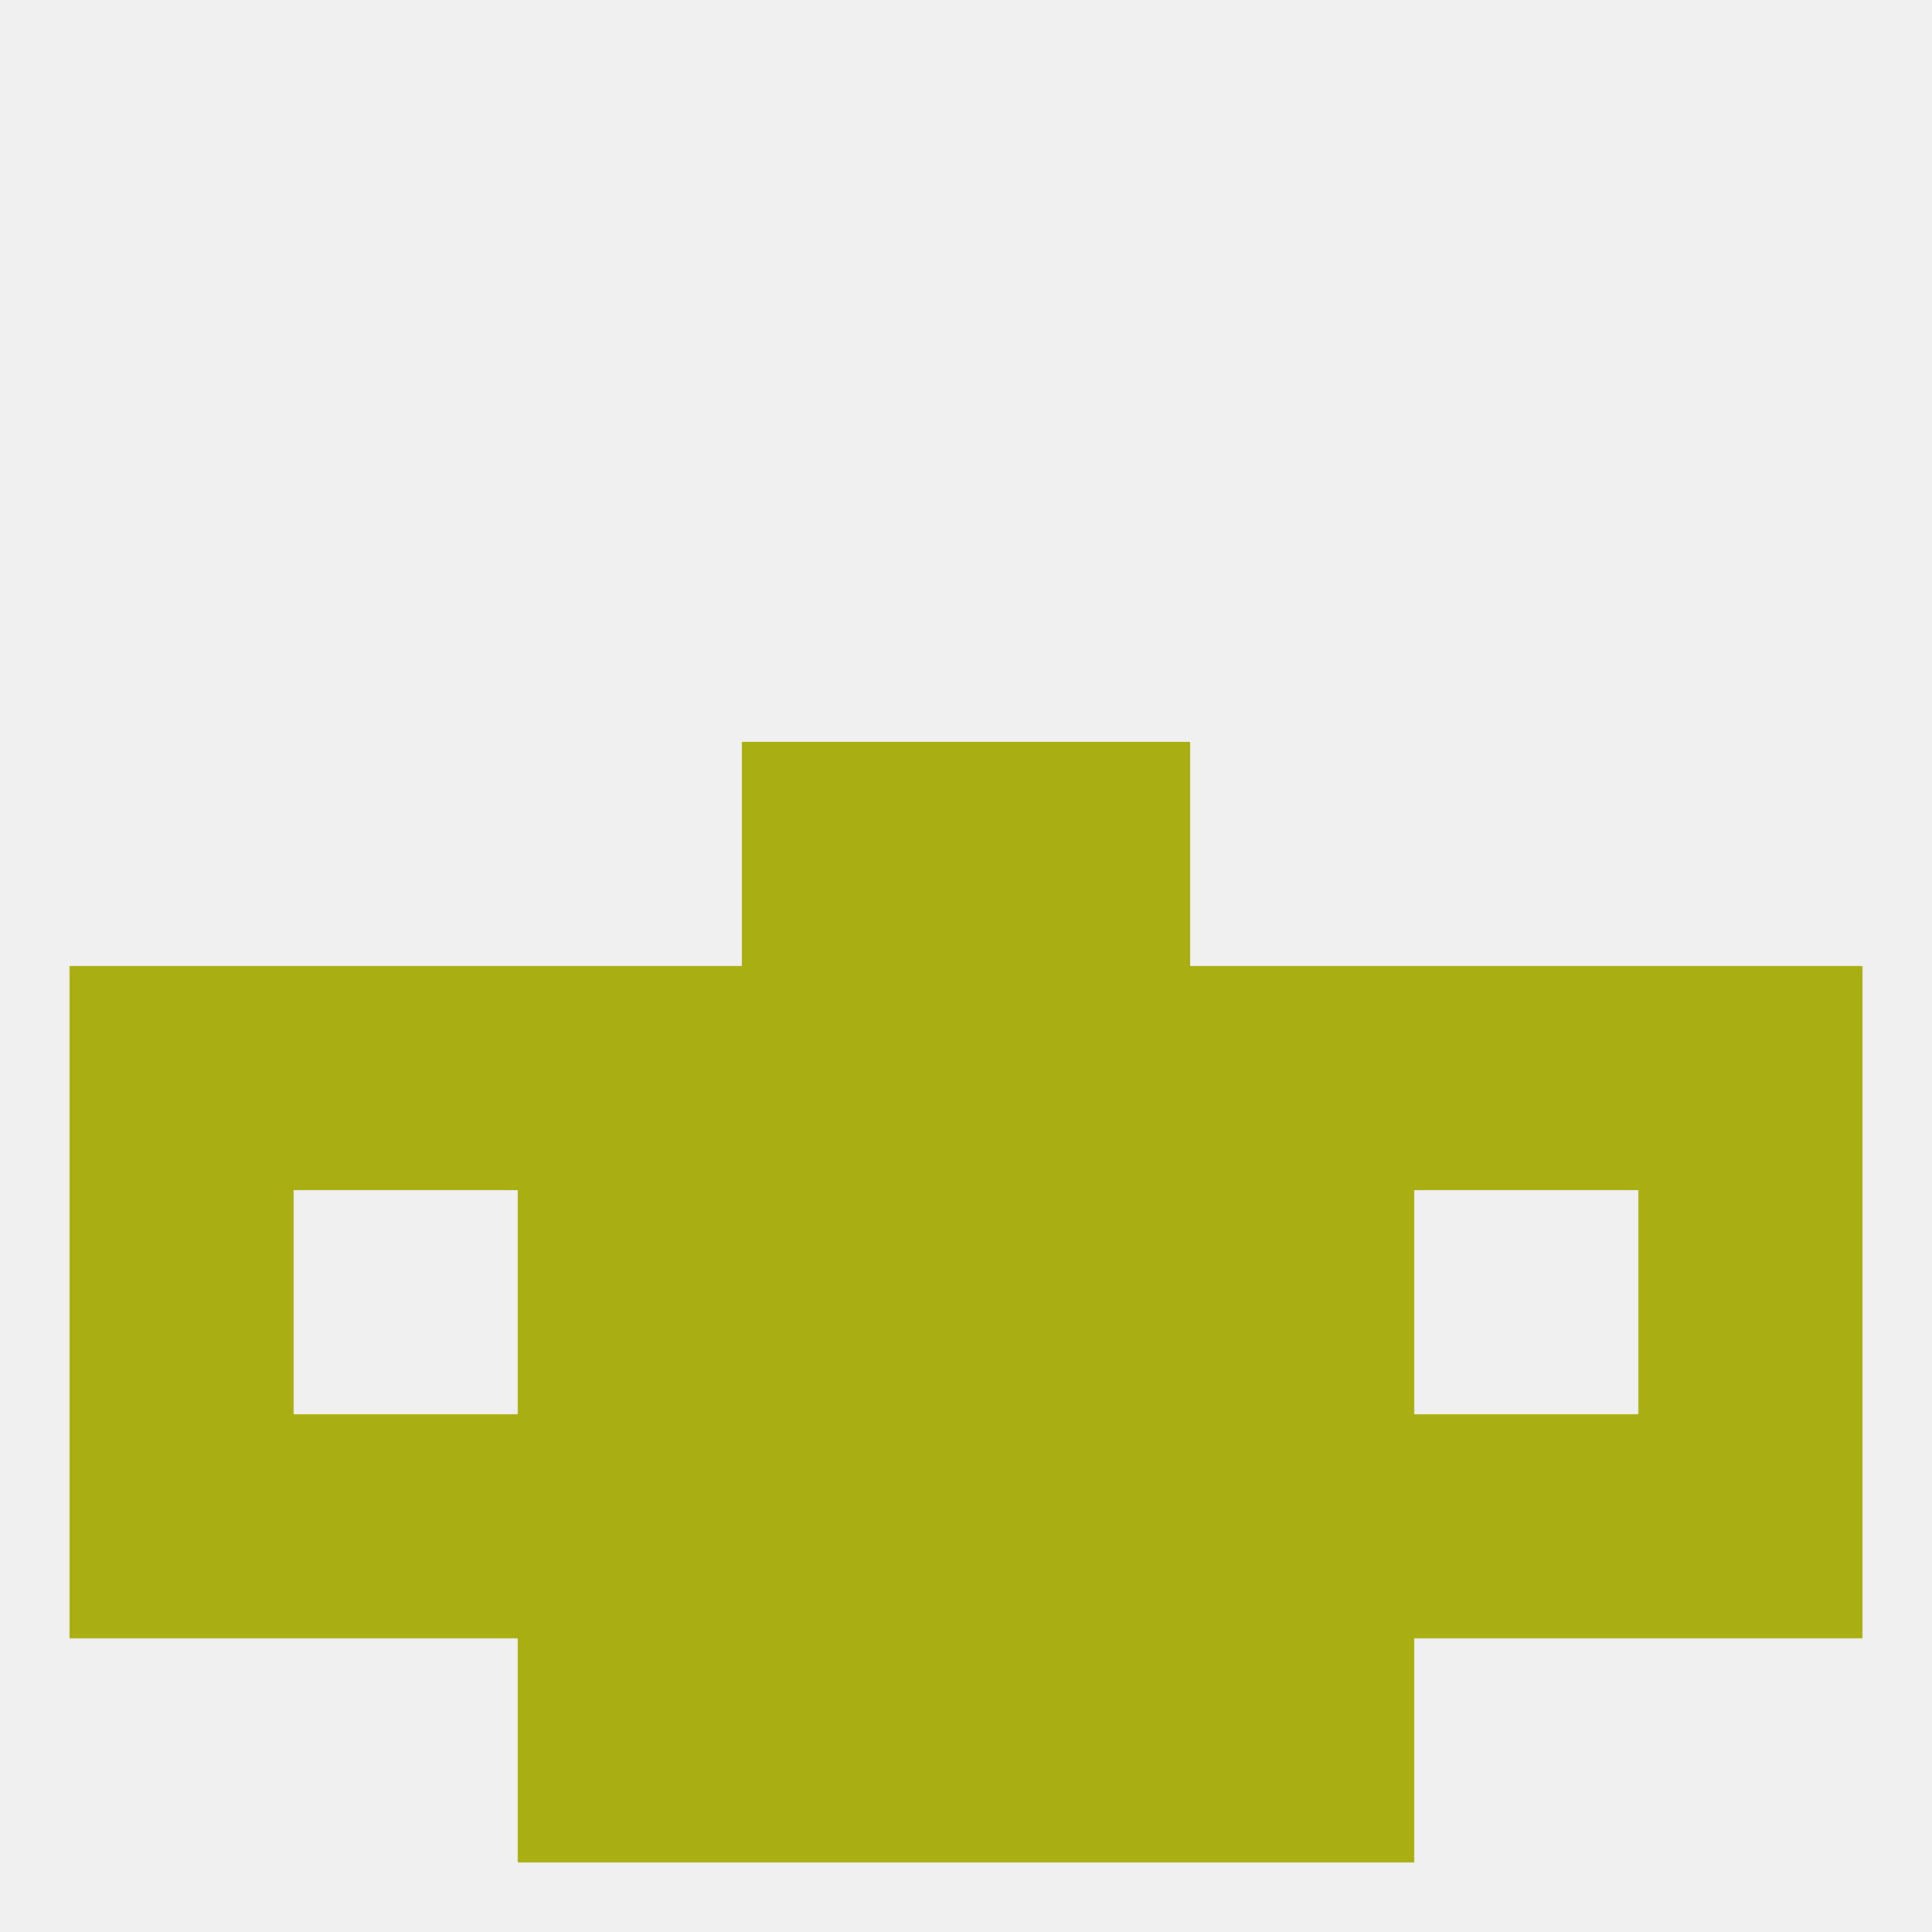
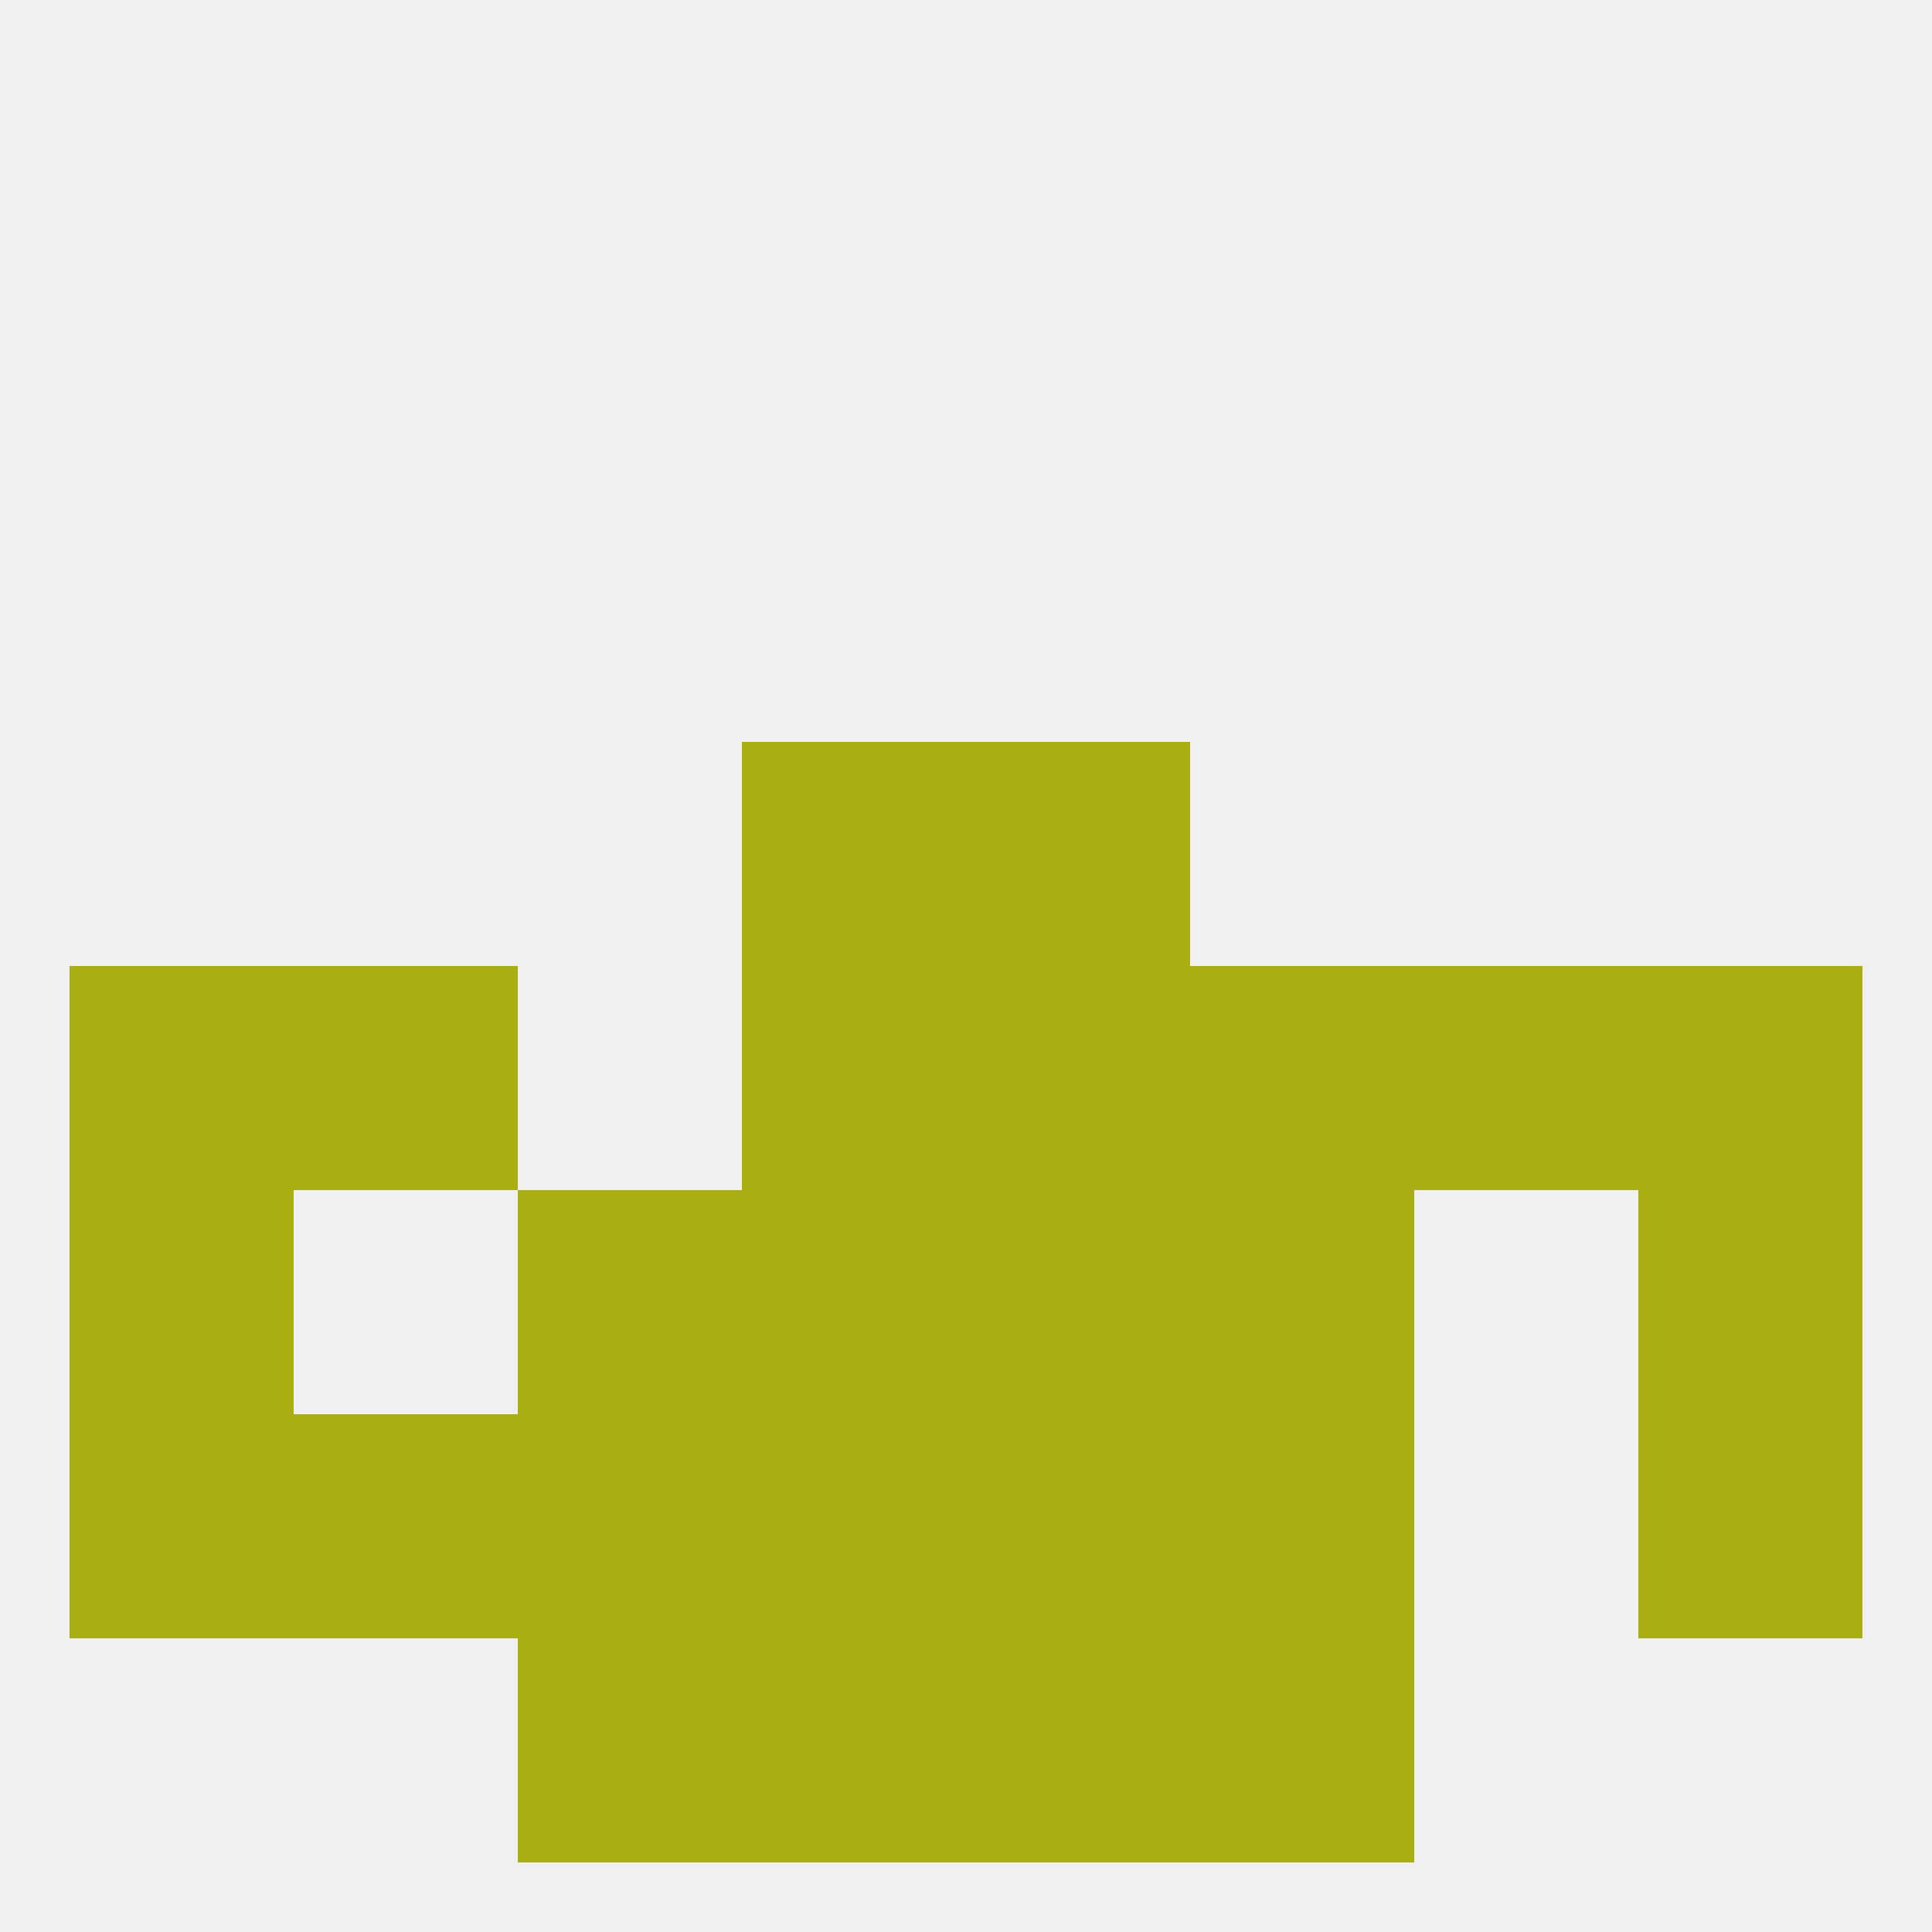
<svg xmlns="http://www.w3.org/2000/svg" version="1.1" baseprofile="full" width="250" height="250" viewBox="0 0 250 250">
  <rect width="100%" height="100%" fill="rgba(240,240,240,255)" />
  <rect x="96" y="212" width="29" height="29" fill="rgba(169,174,19,255)" />
  <rect x="125" y="212" width="29" height="29" fill="rgba(169,174,19,255)" />
  <rect x="67" y="212" width="29" height="29" fill="rgba(169,174,19,255)" />
  <rect x="154" y="212" width="29" height="29" fill="rgba(169,174,19,255)" />
  <rect x="96" y="96" width="29" height="29" fill="rgba(169,174,19,255)" />
  <rect x="125" y="96" width="29" height="29" fill="rgba(169,174,19,255)" />
  <rect x="154" y="125" width="29" height="29" fill="rgba(169,174,19,255)" />
  <rect x="125" y="125" width="29" height="29" fill="rgba(169,174,19,255)" />
  <rect x="212" y="125" width="29" height="29" fill="rgba(169,174,19,255)" />
  <rect x="96" y="125" width="29" height="29" fill="rgba(169,174,19,255)" />
  <rect x="9" y="125" width="29" height="29" fill="rgba(169,174,19,255)" />
  <rect x="38" y="125" width="29" height="29" fill="rgba(169,174,19,255)" />
  <rect x="183" y="125" width="29" height="29" fill="rgba(169,174,19,255)" />
-   <rect x="67" y="125" width="29" height="29" fill="rgba(169,174,19,255)" />
  <rect x="96" y="154" width="29" height="29" fill="rgba(169,174,19,255)" />
  <rect x="125" y="154" width="29" height="29" fill="rgba(169,174,19,255)" />
  <rect x="67" y="154" width="29" height="29" fill="rgba(169,174,19,255)" />
  <rect x="154" y="154" width="29" height="29" fill="rgba(169,174,19,255)" />
  <rect x="9" y="154" width="29" height="29" fill="rgba(169,174,19,255)" />
  <rect x="212" y="154" width="29" height="29" fill="rgba(169,174,19,255)" />
  <rect x="96" y="183" width="29" height="29" fill="rgba(169,174,19,255)" />
  <rect x="9" y="183" width="29" height="29" fill="rgba(169,174,19,255)" />
  <rect x="212" y="183" width="29" height="29" fill="rgba(169,174,19,255)" />
  <rect x="38" y="183" width="29" height="29" fill="rgba(169,174,19,255)" />
  <rect x="125" y="183" width="29" height="29" fill="rgba(169,174,19,255)" />
  <rect x="67" y="183" width="29" height="29" fill="rgba(169,174,19,255)" />
  <rect x="154" y="183" width="29" height="29" fill="rgba(169,174,19,255)" />
-   <rect x="183" y="183" width="29" height="29" fill="rgba(169,174,19,255)" />
</svg>